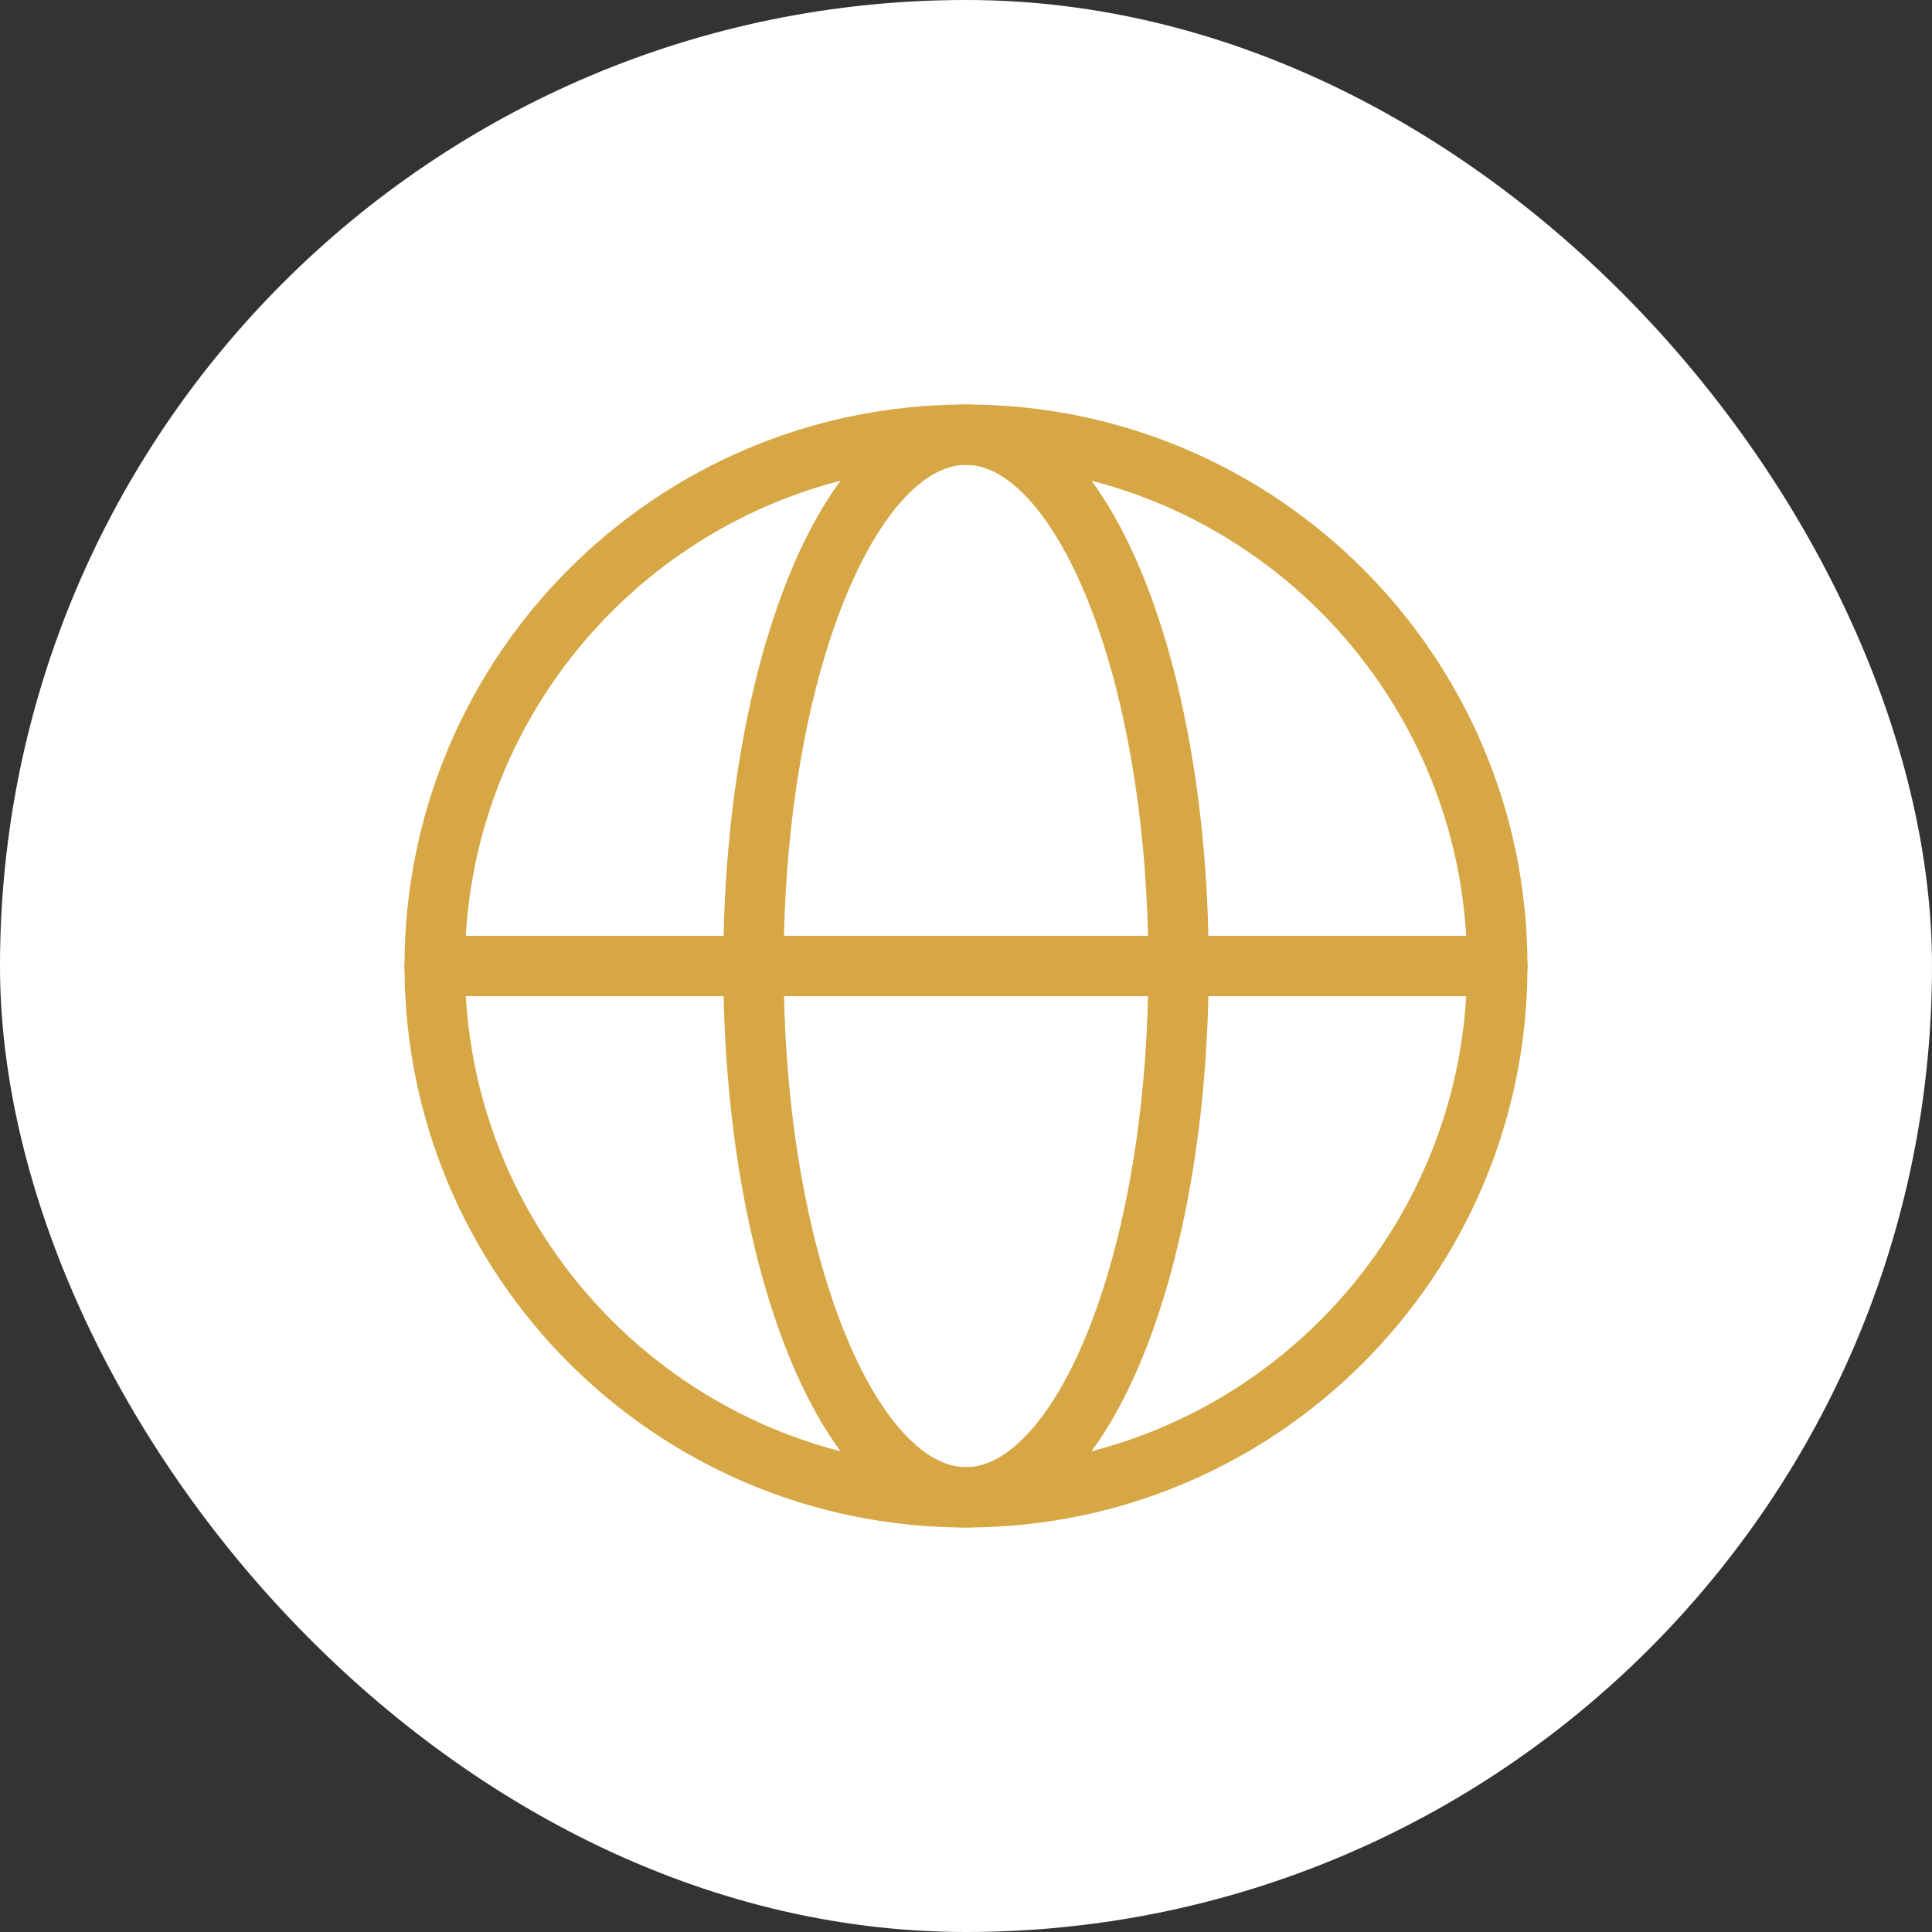
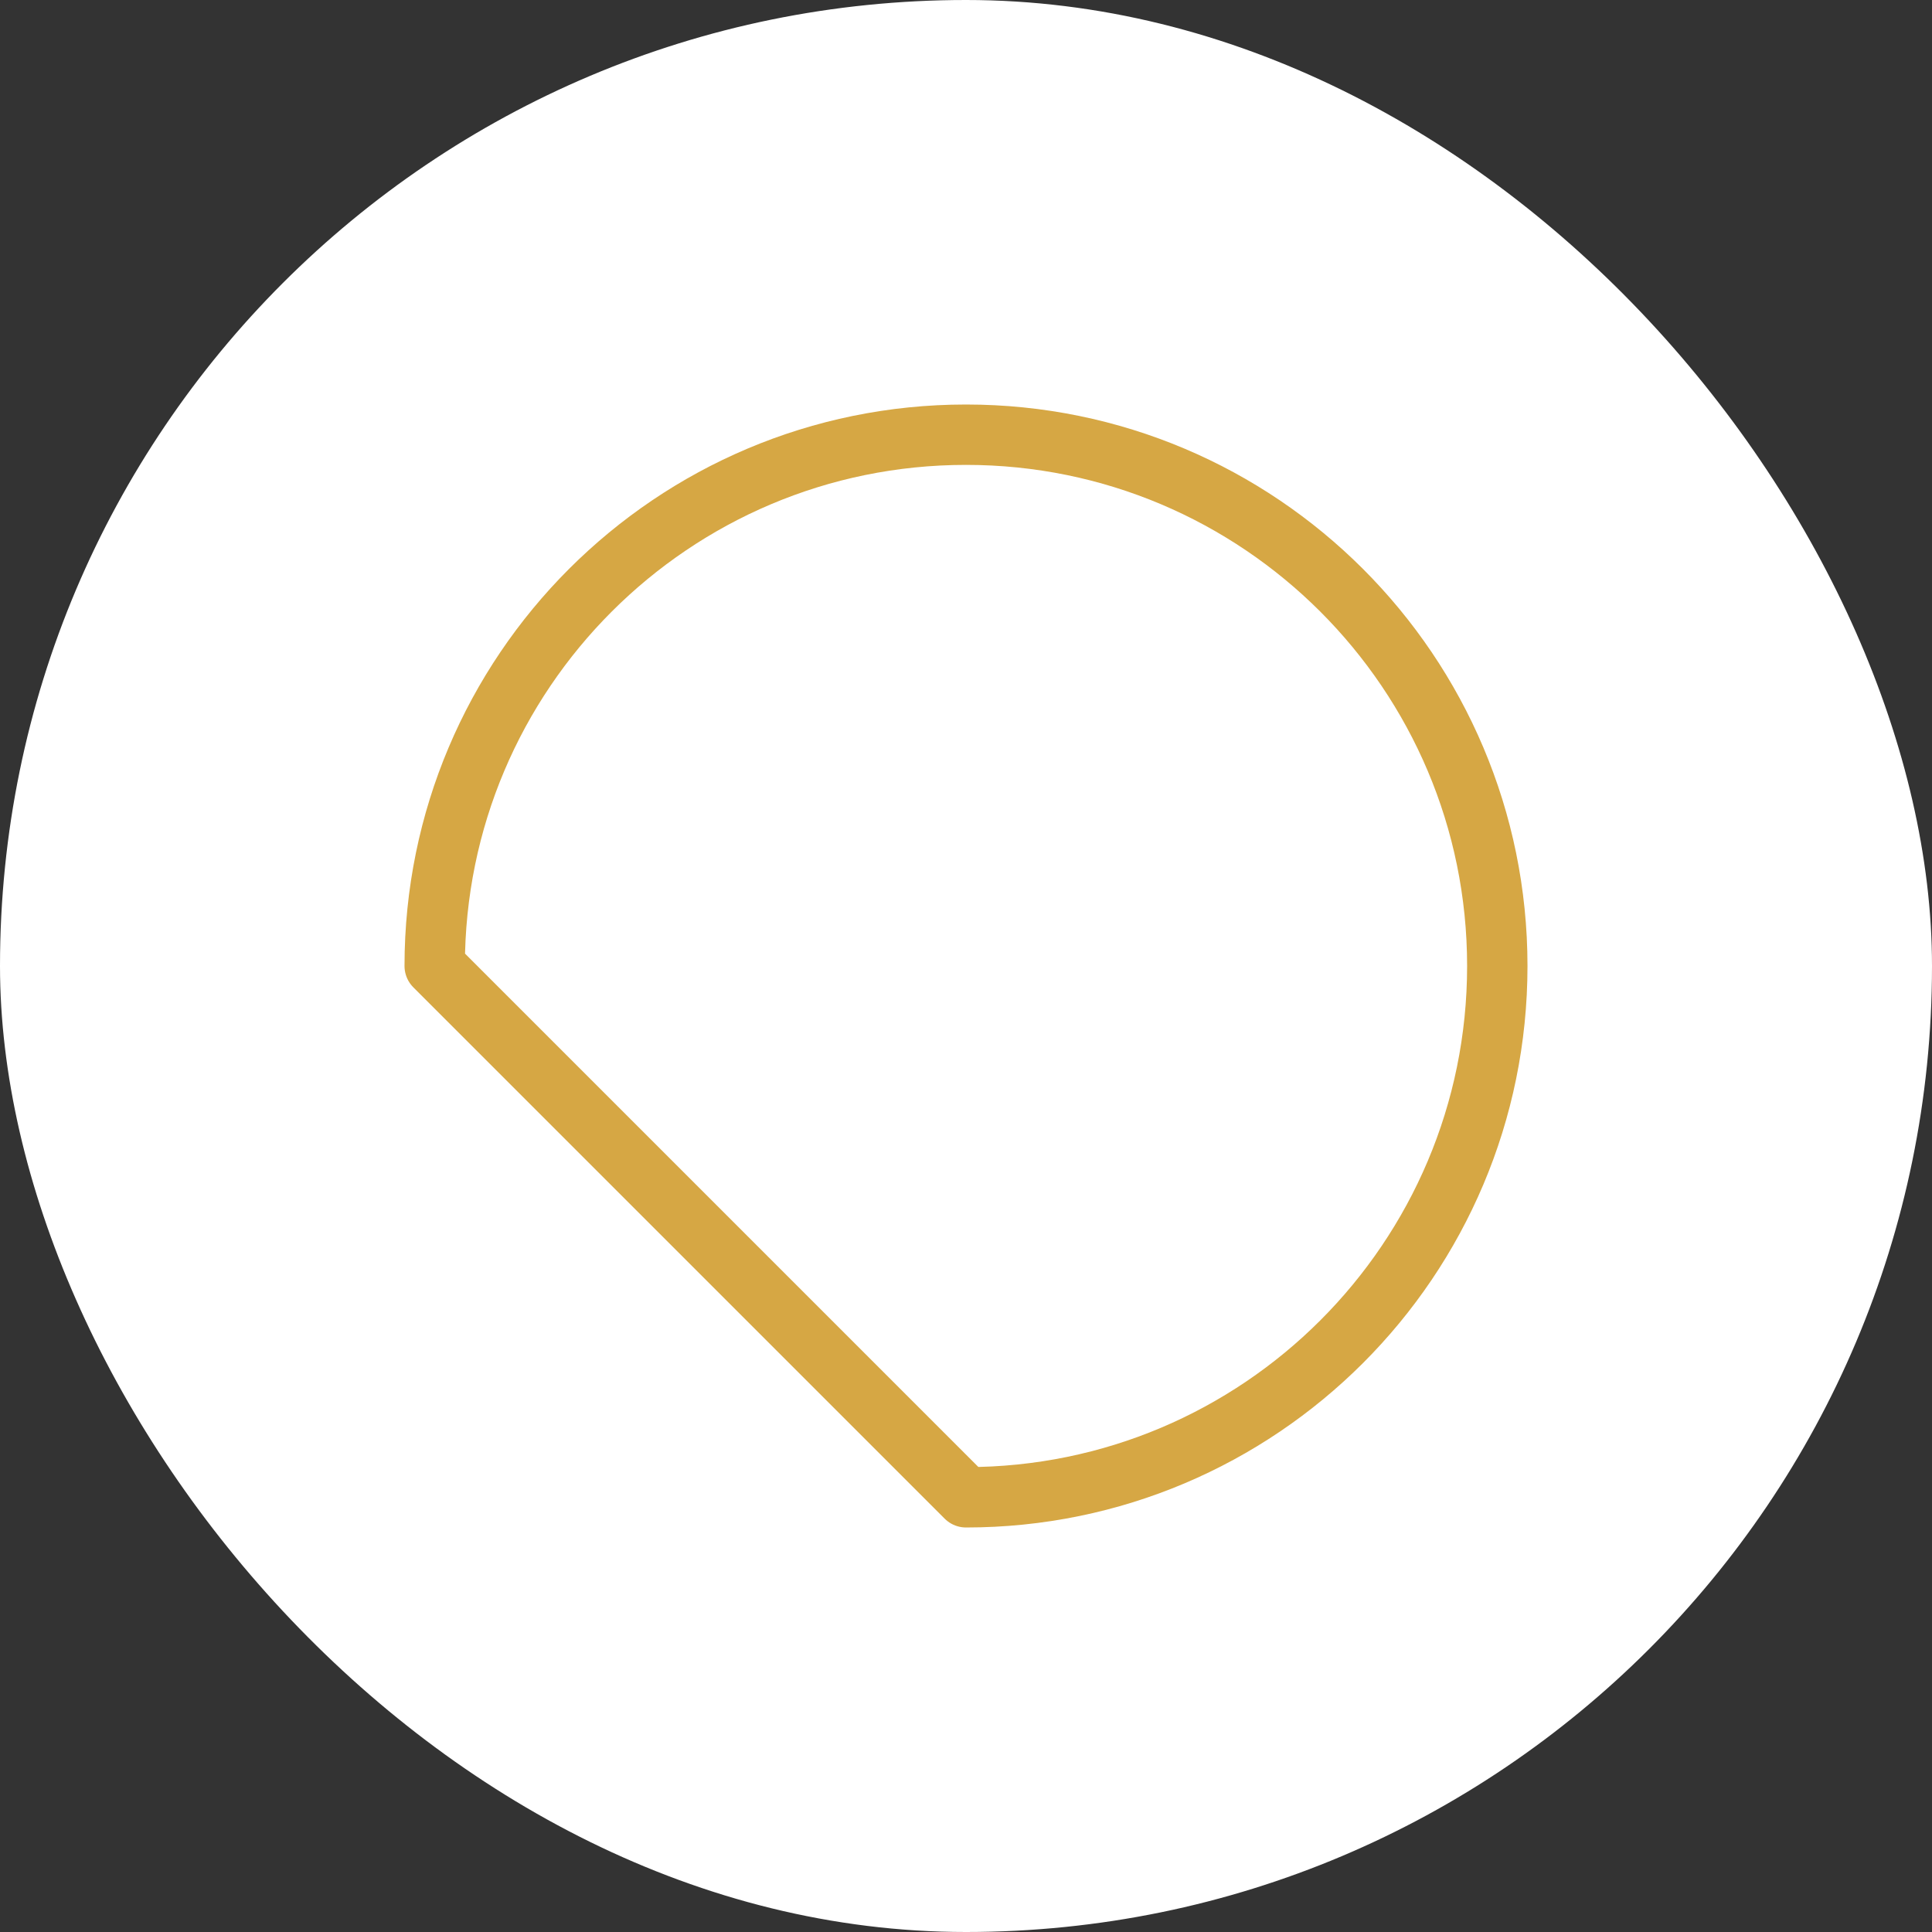
<svg xmlns="http://www.w3.org/2000/svg" width="80" height="80" viewBox="0 0 80 80" fill="none">
  <rect x="0" y="0" width="80" height="80" fill="#333333" stroke="none" />
  <rect width="80" height="80" rx="40" fill="white" />
-   <path d="M40 62C52.15 62 62 52.15 62 40C62 27.85 52.15 18 40 18C27.85 18 18 27.85 18 40C18 52.15 27.85 62 40 62Z" stroke="#D6A744" stroke-width="2.5" stroke-linecap="round" stroke-linejoin="round" />
-   <path d="M40 62C44.86 62 48.8 52.15 48.8 40C48.8 27.85 44.86 18 40 18C35.14 18 31.2 27.85 31.2 40C31.2 52.15 35.14 62 40 62Z" stroke="#D6A744" stroke-width="2.5" stroke-linecap="round" stroke-linejoin="round" />
-   <path d="M18 40H62" stroke="#D6A744" stroke-width="2.5" stroke-linecap="round" stroke-linejoin="round" />
+   <path d="M40 62C52.15 62 62 52.15 62 40C62 27.85 52.15 18 40 18C27.85 18 18 27.85 18 40Z" stroke="#D6A744" stroke-width="2.5" stroke-linecap="round" stroke-linejoin="round" />
</svg>